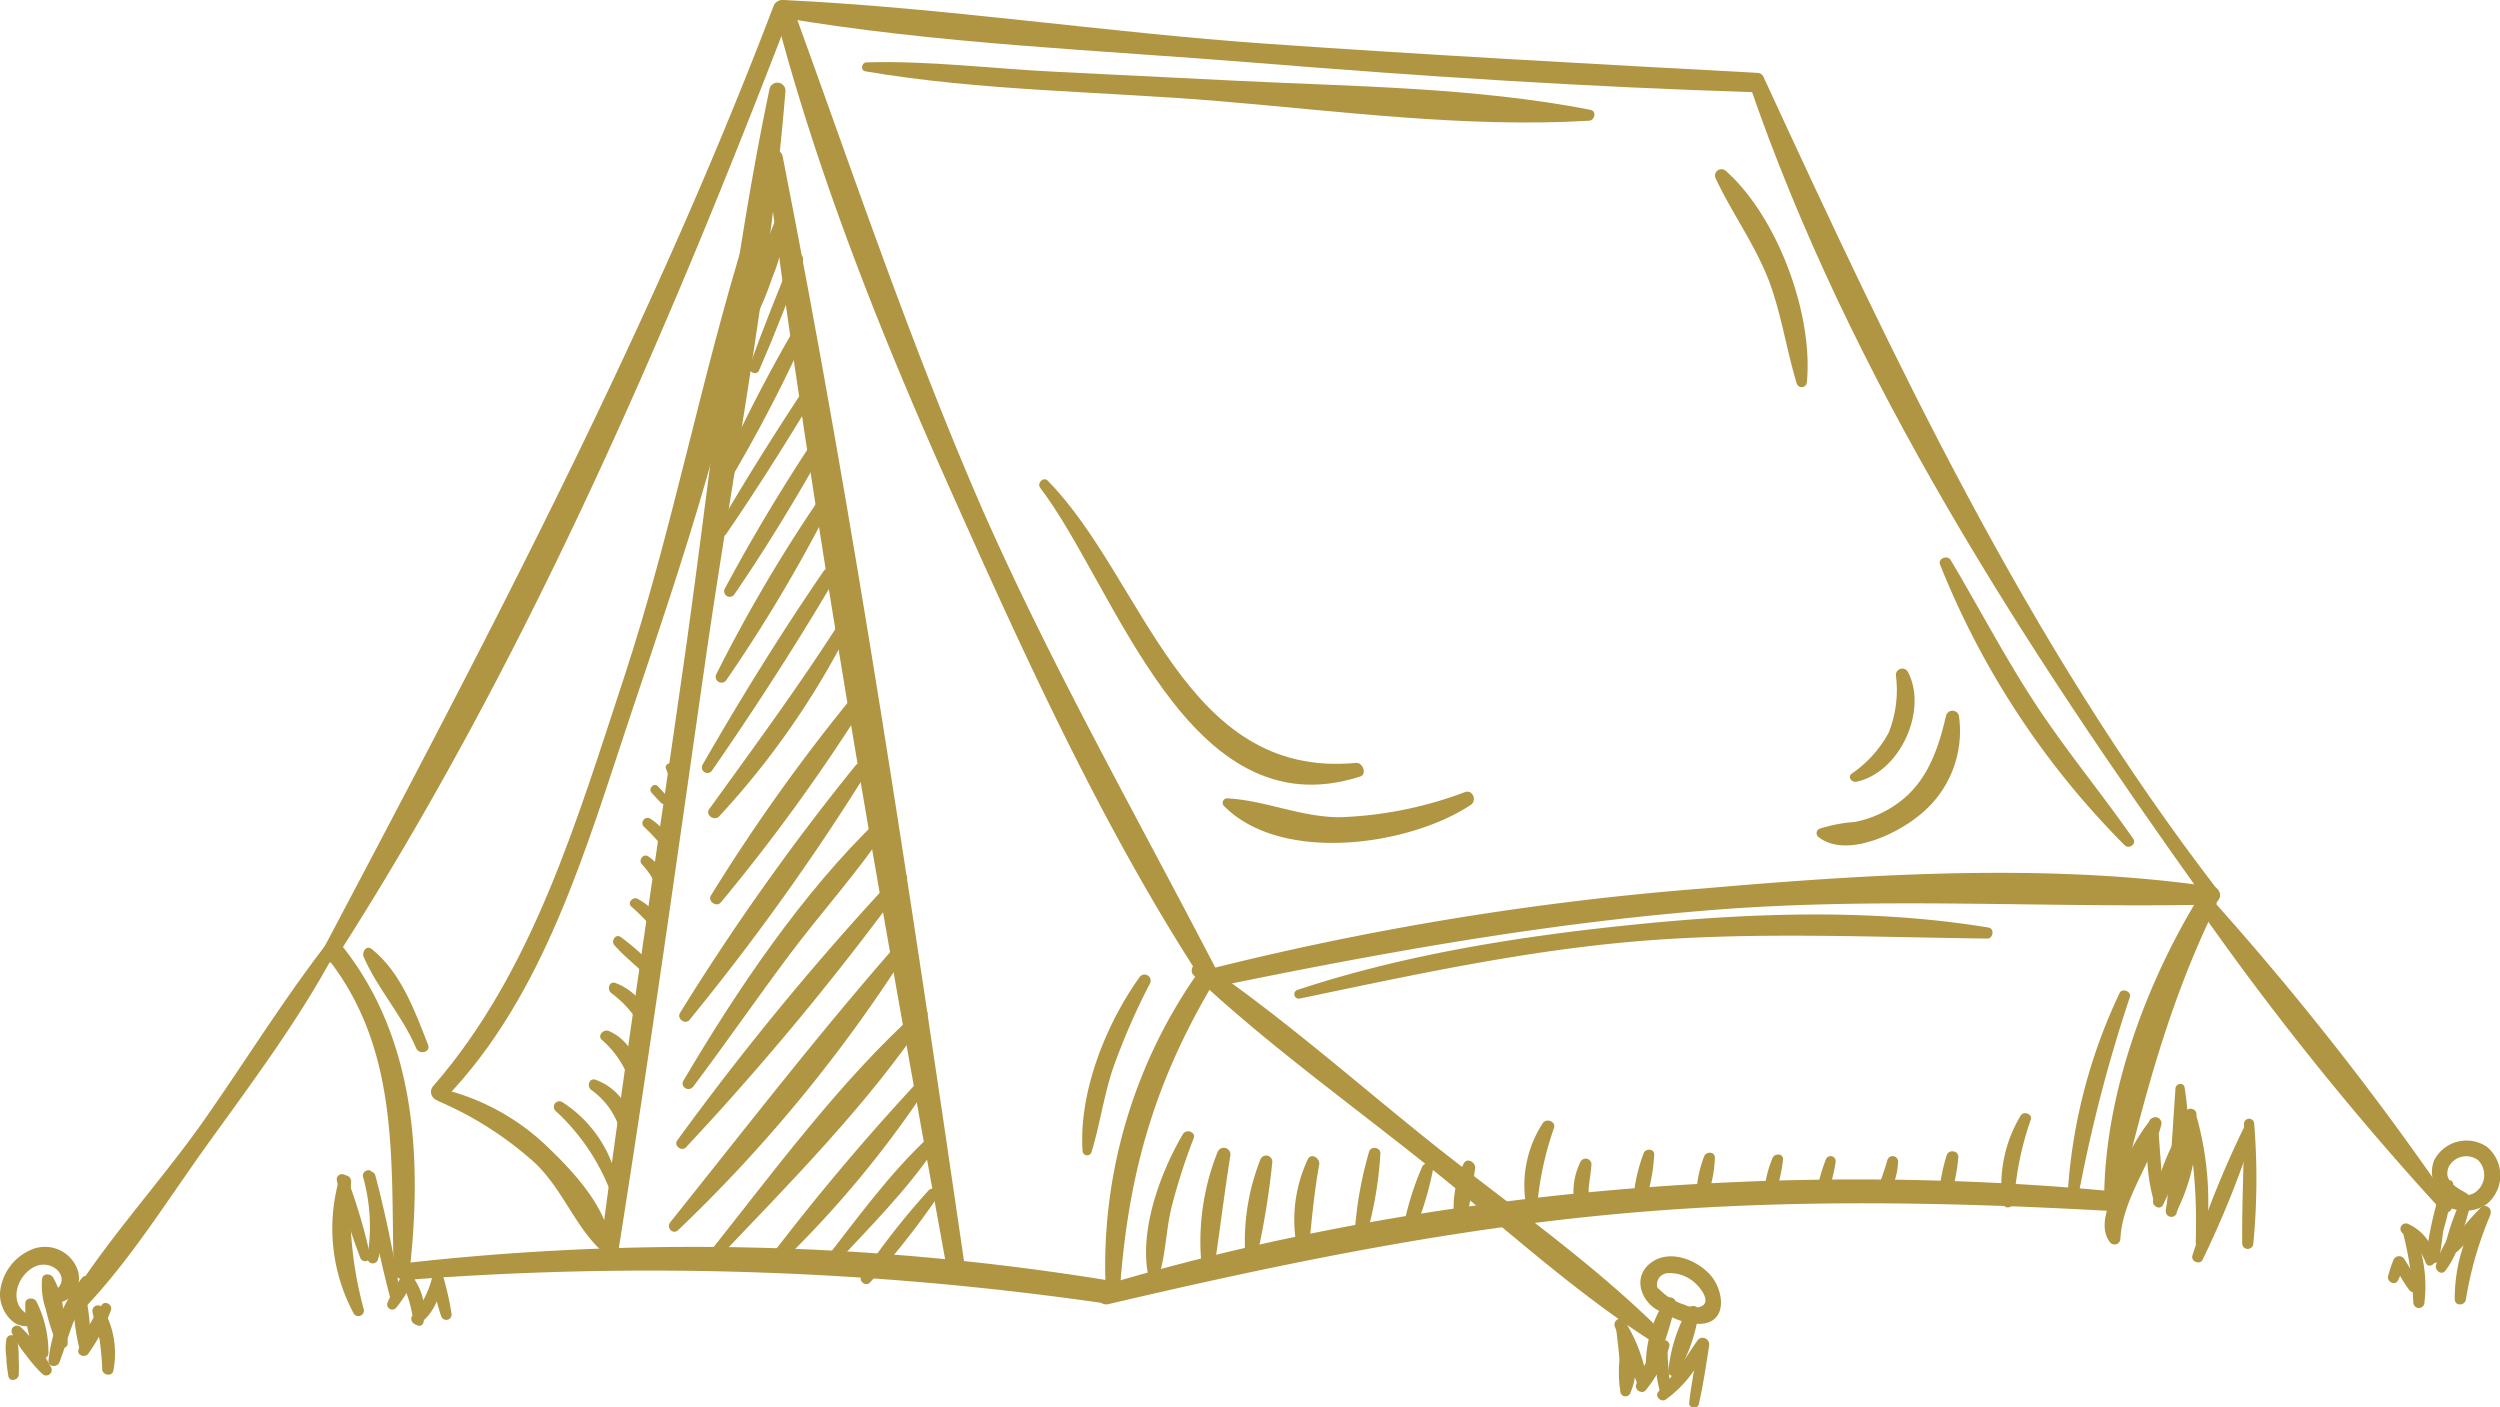
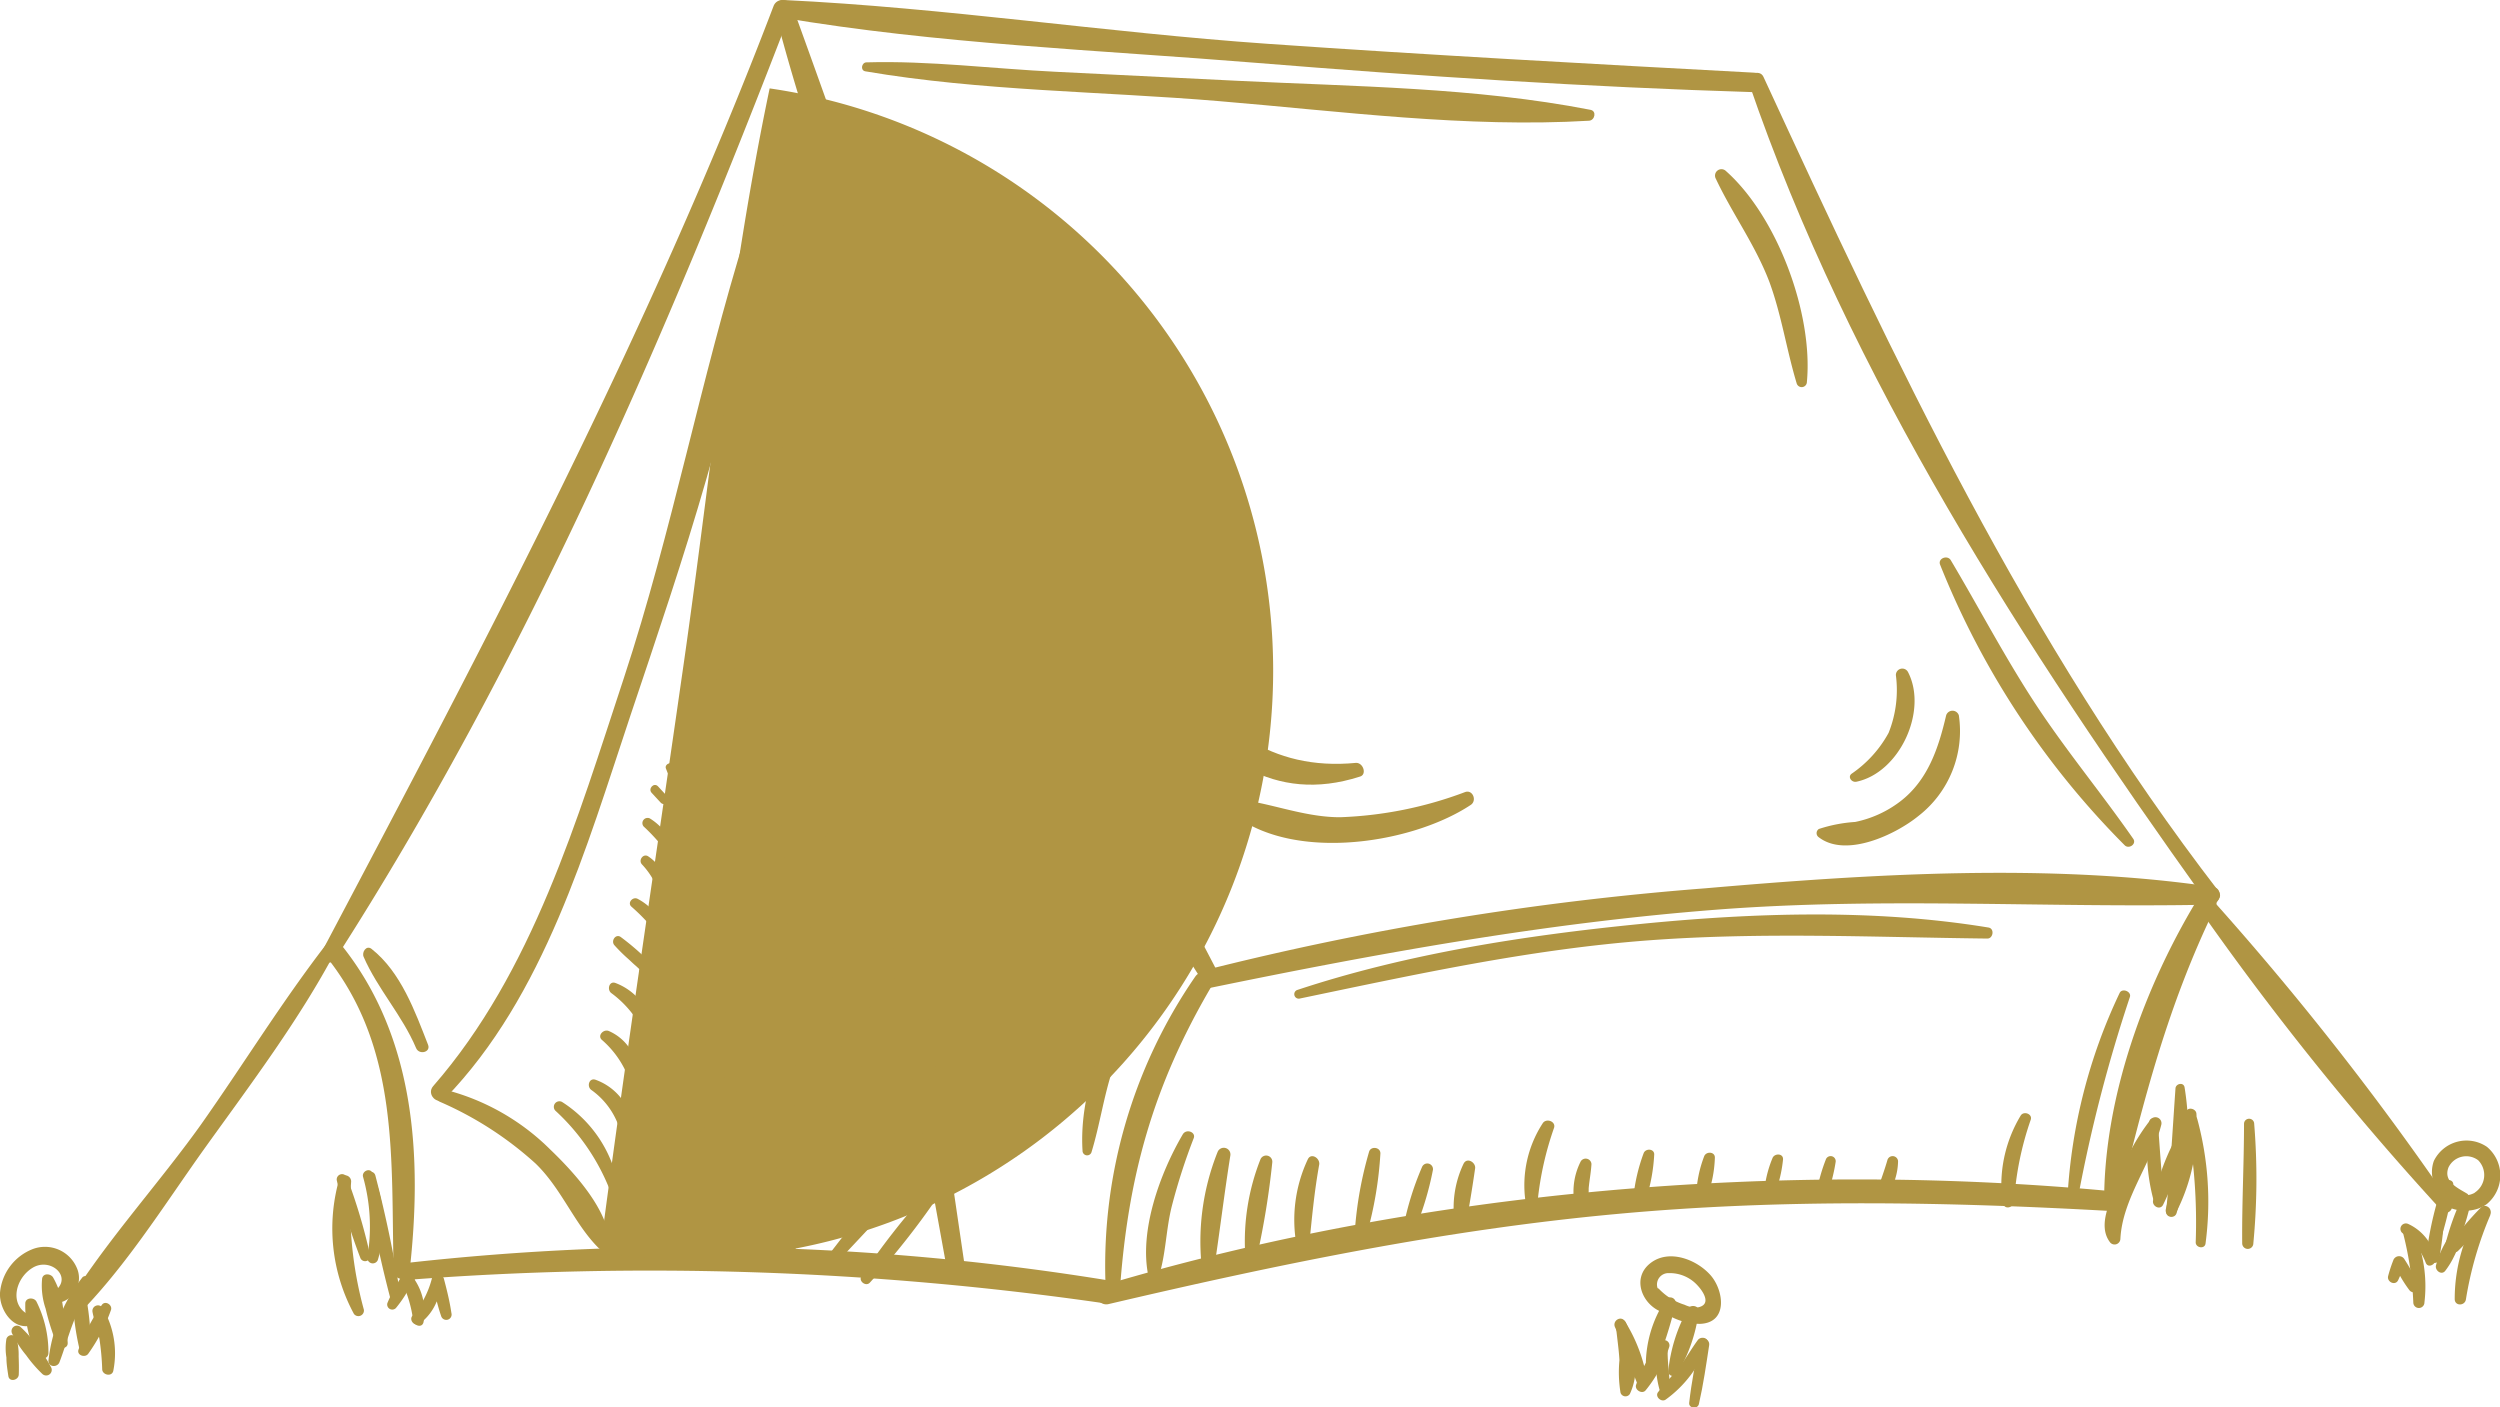
<svg xmlns="http://www.w3.org/2000/svg" viewBox="0 0 206.46 116.22">
  <defs>
    <style>.cls-1{fill:#b09543;}</style>
  </defs>
  <g id="Layer_2" data-name="Layer 2">
    <g id="Ñëîé_1" data-name="Ñëîé 1">
      <path class="cls-1" d="M92.08,106.26a.5.5,0,0,0,0,1A.5.5,0,0,0,92.08,106.26Z" />
      <path class="cls-1" d="M98.71,80.65a42.07,42.07,0,0,0-7.38,26.12.57.57,0,0,0,1.14,0c.65-9.53,2.73-17.06,7.59-25.33C100.57,80.56,99.27,79.84,98.71,80.65Z" />
      <path class="cls-1" d="M100.41,80C93.84,67.33,86.83,55,81.1,42,75.18,28.39,70.51,14.46,65.46.58A.78.78,0,0,0,64,1C67.58,14.75,73,28.23,78.82,41.19c6,13.43,12.28,27.16,20.3,39.54A.75.75,0,0,0,100.41,80Z" />
      <path class="cls-1" d="M63.88.51C53.56,27.6,40.1,53,26.61,78.54a.63.63,0,0,0,1.09.64C43.33,54.85,55,27.83,65.33.91,65.68,0,64.22-.39,63.88.51Z" />
      <path class="cls-1" d="M91.65,105.76a213,213,0,0,0-58.16-1.45c-.88.1-.91,1.47,0,1.4a262.13,262.13,0,0,1,57.64,1.91C92.33,107.79,92.88,106,91.65,105.76Z" />
      <path class="cls-1" d="M28.16,78c-.64-.79-1.74.33-1.12,1.12,6,7.6,5.23,16.74,5.47,25.83a.66.66,0,0,0,1.32,0C34.88,95.6,34.32,85.64,28.16,78Z" />
-       <path class="cls-1" d="M63.56,7.3C60.19,23.37,58.63,40,56.26,56.22,54,72,51.6,87.7,49.54,103.47c-.11.83,1.34,1,1.47.2,2.59-16.28,4.88-32.62,7.22-48.94,2.25-15.68,5.35-31.46,6.64-47.25A.67.67,0,0,0,63.56,7.3Z" />
+       <path class="cls-1" d="M63.56,7.3C60.19,23.37,58.63,40,56.26,56.22,54,72,51.6,87.7,49.54,103.47A.67.67,0,0,0,63.56,7.3Z" />
      <path class="cls-1" d="M64.63,12.89c-.15-.76-1.49-.6-1.38.19,4,30.71,9.44,61.5,15,92,.18,1,1.58.53,1.44-.4C75.22,74.07,70.61,43.21,64.63,12.89Z" />
      <path class="cls-1" d="M45.44,94.93A19,19,0,0,0,36.79,90c-.6-.13-1.06.76-.44,1a28.84,28.84,0,0,1,7.87,5.08c2.17,2.09,3.21,5,5.23,7a.55.55,0,0,0,.92-.38C50.21,99.89,47.45,96.86,45.44,94.93Z" />
      <path class="cls-1" d="M61.64,19.16C57.86,31.3,55.52,43.85,51.52,56,47.68,67.63,44,80.27,35.77,89.7c-.58.67.36,1.64,1,1C44.94,82.26,48.42,70,52.06,59.1c4.28-12.76,9-26.4,10.62-39.8C62.76,18.68,61.81,18.61,61.64,19.16Z" />
      <path class="cls-1" d="M144.83,6c-13.38-.72-26.75-1.45-40.12-2.38S78,.63,64.7,0c-.81,0-1,1.3-.2,1.44,12.87,2.19,26.23,2.69,39.24,3.75,13.67,1.11,27.37,2,41.09,2.42C145.91,7.67,145.9,6,144.83,6Z" />
      <path class="cls-1" d="M183.22,73.6C167.35,53,156.47,29.82,145.63,6.34c-.31-.67-1.44-.2-1.2.51,8.34,24.37,22.79,46.61,37.65,67.41C182.57,75,183.72,74.26,183.22,73.6Z" />
      <path class="cls-1" d="M182.78,73.25c-13.54-2-28.35-1.07-41.95.11A245.9,245.9,0,0,0,99.4,80.15c-.94.25-.54,1.66.41,1.46,13.93-2.87,27.76-5.39,42-6.49,13.68-1.05,27.15-.13,40.8-.41C183.38,74.69,183.63,73.38,182.78,73.25Z" />
      <path class="cls-1" d="M174.45,98.38c-27.36-2.57-56.92-.1-83.3,7.76a.8.8,0,0,0,.43,1.55c13.91-3.26,27.7-6.13,42-7.44,13.66-1.26,27.23-1,40.92-.23C175.51,100.08,175.48,98.48,174.45,98.38Z" />
      <path class="cls-1" d="M181.56,74.13c-4.44,7.28-7.82,16.53-7.79,25.12a.6.6,0,0,0,1.17.16c2.12-8.67,4.06-16.34,8-24.46A.8.8,0,0,0,181.56,74.13Z" />
-       <path class="cls-1" d="M137.27,110c-5.82-5.81-12.85-10.65-19.27-15.79C111.87,89.3,105.89,84,99.41,79.57c-.62-.42-1.35.53-.8,1,6,5.64,12.87,10.56,19.33,15.73,6.1,4.88,12,10.37,18.63,14.57A.58.58,0,0,0,137.27,110Z" />
      <path class="cls-1" d="M202.42,99.45a244.45,244.45,0,0,0-20.49-26c-.45-.48-1.31.16-.93.72A243.47,243.47,0,0,0,201.67,100C202,100.43,202.73,99.9,202.42,99.45Z" />
      <path class="cls-1" d="M137.51,107.41a9.76,9.76,0,0,0-1.59,5.28.43.43,0,0,0,.83.12,38.82,38.82,0,0,0,1.6-5A.46.46,0,0,0,137.51,107.41Z" />
      <path class="cls-1" d="M139.4,108.08a13.32,13.32,0,0,0-1.63,5.17c0,.42.55.51.74.2a13.25,13.25,0,0,0,1.78-5.13C140.36,107.83,139.62,107.69,139.4,108.08Z" />
      <path class="cls-1" d="M141.28,105.33c-1.13-1.3-3.45-2.23-5-1s-.67,3.38.91,4a.32.32,0,0,0,.16,0,5.18,5.18,0,0,0,3.05,1C142.73,109.24,142.36,106.58,141.28,105.33ZM140,108a2.82,2.82,0,0,1-.89-.25,4.93,4.93,0,0,1-2.07-1.27.31.31,0,0,0-.15-.1.94.94,0,0,1,.94-1.24,3.09,3.09,0,0,1,2.39,1.05C140.68,106.69,141.46,107.87,140,108Z" />
      <path class="cls-1" d="M135,112.18a7.75,7.75,0,0,0-.75-3,.44.44,0,0,0-.81.22c.09,1,.25,2,.3,2.93a10.47,10.47,0,0,0,.09,2.69.43.43,0,0,0,.77.1A5,5,0,0,0,135,112.18Z" />
      <path class="cls-1" d="M134.2,109.13c-.32-.53-1.08-.06-.82.49.68,1.48,1.18,3,1.78,4.51.17.41.94.42.87-.12A13.09,13.09,0,0,0,134.2,109.13Z" />
      <path class="cls-1" d="M137.12,110.82a11,11,0,0,0-2,3.53c-.16.43.5.83.79.46a11,11,0,0,0,1.94-3.57A.43.43,0,0,0,137.12,110.82Z" />
      <path class="cls-1" d="M137.72,111.64a.46.46,0,0,0-.91,0,8.13,8.13,0,0,0,.31,3.36c.15.42.83.39.81-.11C137.9,113.8,137.72,112.73,137.72,111.64Z" />
      <path class="cls-1" d="M140.21,110.67c-.55.75-1,1.56-1.59,2.3s-1.15,1.31-1.69,2c-.28.36.26.86.62.62A9.63,9.63,0,0,0,141,111C141.19,110.5,140.49,110.3,140.21,110.67Z" />
      <path class="cls-1" d="M140.34,110.85c-.32,1.65-.65,3.3-.84,5-.05.46.69.55.8.11.37-1.61.6-3.24.85-4.87C141.23,110.55,140.45,110.31,140.34,110.85Z" />
      <path class="cls-1" d="M204.78,100a13.88,13.88,0,0,0-2.06,7.28c0,.61.87.58.93,0a29.73,29.73,0,0,1,2-6.91C205.84,99.78,205.07,99.54,204.78,100Z" />
      <path class="cls-1" d="M204.9,99.71a23.86,23.86,0,0,0-2.59,3.08c-.28.41.34.84.68.52a24.64,24.64,0,0,0,2.62-3C205.92,99.84,205.25,99.35,204.9,99.71Z" />
      <path class="cls-1" d="M199.27,101.51c-.22-.47-.92-.13-.81.34a27.53,27.53,0,0,1,.84,5.71.46.46,0,0,0,.92,0A11.31,11.31,0,0,0,199.27,101.51Z" />
      <path class="cls-1" d="M198.86,101.07a.45.45,0,0,0-.45.77,5.18,5.18,0,0,1,1.92,2.45c.21.5.87.1.81-.34A4,4,0,0,0,198.86,101.07Z" />
      <path class="cls-1" d="M201,101.28c-.18.86-.27,1.73-.39,2.6-.06.47.77.59.84.11.12-.86.27-1.73.33-2.61A.4.4,0,0,0,201,101.28Z" />
      <path class="cls-1" d="M201.74,97.75a28.78,28.78,0,0,0-1.29,5.35.41.41,0,0,0,.79.21,29.07,29.07,0,0,0,1.36-5.44C202.66,97.35,201.89,97.32,201.74,97.75Z" />
      <path class="cls-1" d="M203.16,99.27a20.59,20.59,0,0,0-1.21,3.49c-.1.49.62.87.85.36A19.86,19.86,0,0,0,204,99.5.42.42,0,0,0,203.16,99.27Z" />
      <path class="cls-1" d="M205.38,94.71A3,3,0,0,0,201,95.87a2.68,2.68,0,0,0,0,1.83.48.48,0,0,0-.15.5c.52,1.82,3.16,2.29,4.54,1.22A3.07,3.07,0,0,0,205.38,94.71Zm-1,3.79a1.7,1.7,0,0,1-.53.19s-.05-.08-.1-.11c-.79-.48-2-1-1.54-2.18a1.63,1.63,0,0,1,2.45-.58A1.74,1.74,0,0,1,204.36,98.5Z" />
      <path class="cls-1" d="M203.36,102.08a.41.41,0,0,0-.31-.31c-.62-.11-.85.38-1.11.87a7.61,7.61,0,0,0-.77,1.87c-.09.41.45.83.76.45a6.74,6.74,0,0,0,.75-1.23A7.27,7.27,0,0,0,203,103a3,3,0,0,1,.21-.48.37.37,0,0,0,.16-.4Z" />
      <path class="cls-1" d="M199.75,106.1a20.92,20.92,0,0,0-1.19-2.12.51.51,0,0,0-.92.12,11.43,11.43,0,0,0-.42,1.29c-.11.48.58.81.82.35.06-.12.11-.25.17-.37a10.4,10.4,0,0,0,.77,1.18A.45.45,0,0,0,199.75,106.1Z" />
      <path class="cls-1" d="M177.66,92.4a16.3,16.3,0,0,0-2.8,5.29c-.54,1.43-1.66,3.47-.63,4.87a.48.48,0,0,0,.88-.24c.16-3.33,2.59-6.26,3.38-9.44A.5.5,0,0,0,177.66,92.4Z" />
      <path class="cls-1" d="M178.21,92.72c0-.38-.64-.52-.71-.1a15.66,15.66,0,0,0,.35,6.5c.13.45.88.38.84-.11C178.51,96.91,178.36,94.82,178.21,92.72Z" />
      <path class="cls-1" d="M179.39,94.57a19.64,19.64,0,0,0-1.58,4.57c-.1.48.59.84.83.35a19.73,19.73,0,0,0,1.59-4.56C180.33,94.45,179.63,94.08,179.39,94.57Z" />
      <path class="cls-1" d="M180.41,89.79c-.09-.45-.73-.3-.75.1-.24,3.41-.42,6.77-.78,10.17,0,.52.74.59.87.12A23.41,23.41,0,0,0,180.41,89.79Z" />
      <path class="cls-1" d="M181.39,92c0-.46-.77-.65-.88-.12-.27,1.34-.38,2.7-.65,4s-.69,2.65-1,4c-.09.47.56.8.81.34A15.67,15.67,0,0,0,181.39,92Z" />
      <path class="cls-1" d="M181,91.91a.35.35,0,0,0,0,.7A.35.35,0,0,0,181,91.91Z" />
      <path class="cls-1" d="M181.47,92.45c-.13-.56-1-.32-.86.23a45.82,45.82,0,0,1,.72,9.92c0,.45.73.58.81.11A26.12,26.12,0,0,0,181.47,92.45Z" />
-       <path class="cls-1" d="M185.34,93.06a80.14,80.14,0,0,0-4.28,10.62c-.16.48.62.82.84.35a79.9,79.9,0,0,0,4.26-10.63A.45.45,0,0,0,185.34,93.06Z" />
      <path class="cls-1" d="M186.16,92.81a.42.42,0,0,0-.84,0c0,3.29-.18,6.58-.15,9.87a.46.46,0,0,0,.92,0A56.1,56.1,0,0,0,186.16,92.81Z" />
      <path class="cls-1" d="M27,77.91c-3.72,4.81-6.9,10-10.43,15-3.74,5.23-8.35,10.17-11.58,15.7a.51.51,0,0,0,.8.61c4.31-4.11,7.71-9.64,11.17-14.47,3.76-5.24,7.77-10.55,10.79-16.26C27.94,78,27.3,77.46,27,77.91Z" />
      <path class="cls-1" d="M5.08,109.54a.35.35,0,0,0,0,.7A.35.35,0,0,0,5.08,109.54Z" />
      <path class="cls-1" d="M5.22,108.11a6.67,6.67,0,0,0-.85-2.64c-.22-.3-.8-.34-.89.11a5.92,5.92,0,0,0,.29,2.5A19.79,19.79,0,0,0,4.69,111c.18.43.94.44.9-.12A18.44,18.44,0,0,0,5.22,108.11Z" />
      <path class="cls-1" d="M3,107.47c-.2-.33-.84-.33-.91.12A9.16,9.16,0,0,0,3,111.85c.19.49,1,.48,1-.13A9.35,9.35,0,0,0,3,107.47Z" />
      <path class="cls-1" d="M6.35,104.72a2.86,2.86,0,0,0-3.61-1.58A4.26,4.26,0,0,0,0,106.77c-.07,1.4,1.11,3.18,2.69,2.66a.38.38,0,0,0,0-.73c-2-.65-1.53-3.07,0-4s3.44.86,1.72,2c-.37.24-.27,1,.25.92A2.08,2.08,0,0,0,6.35,104.72Z" />
      <path class="cls-1" d="M6.83,105.46A13.59,13.59,0,0,0,4,112.37c0,.56.74.57.91.13.43-1.12.74-2.27,1.18-3.38s1-2.14,1.4-3.26A.42.42,0,0,0,6.83,105.46Z" />
      <path class="cls-1" d="M7,106.59a.5.5,0,0,0-1,.13,21.23,21.23,0,0,0,.55,4.63.48.48,0,0,0,.93-.13A20.66,20.66,0,0,0,7,106.59Z" />
      <path class="cls-1" d="M8.43,107.74a15.36,15.36,0,0,0-1.94,3.7c-.19.48.55.74.81.34a14.41,14.41,0,0,0,1.87-3.61C9.29,107.77,8.72,107.39,8.43,107.74Z" />
      <path class="cls-1" d="M8.47,108a.46.46,0,0,0-.83.35c.14.75.43,1.47.57,2.22a20.92,20.92,0,0,1,.23,2.5c0,.49.82.67.92.12A7.39,7.39,0,0,0,8.47,108Z" />
      <path class="cls-1" d="M4.21,112.9a10.64,10.64,0,0,0-1.14-1.74,9.77,9.77,0,0,0-1.37-1.57.45.45,0,0,0-.7.54,8.86,8.86,0,0,0,1.16,1.79,10.81,10.81,0,0,0,1.33,1.54A.46.46,0,0,0,4.21,112.9Z" />
      <path class="cls-1" d="M1.54,112a4.88,4.88,0,0,0-.17-1.43.44.44,0,0,0-.84,0,4.68,4.68,0,0,0,0,1.54c0,.51.08,1,.16,1.53s.84.35.86-.12S1.56,112.54,1.54,112Z" />
      <path class="cls-1" d="M30.05,108.16A31.8,31.8,0,0,1,29,97.57a.51.51,0,0,0-1-.14,14.84,14.84,0,0,0,1.23,11.08A.46.46,0,0,0,30.05,108.16Z" />
      <path class="cls-1" d="M30.56,103.64a46.26,46.26,0,0,0-1.91-6.41.44.44,0,0,0-.84.23,46.25,46.25,0,0,0,1.94,6.4A.42.42,0,0,0,30.56,103.64Z" />
      <path class="cls-1" d="M30.75,96.85c-.21-.44-.88-.12-.77.33a15.21,15.21,0,0,1,.36,6.64.45.45,0,0,0,.86.24A10.19,10.19,0,0,0,30.75,96.85Z" />
      <path class="cls-1" d="M31,97.08c-.15-.54-.91-.3-.83.23a97.91,97.91,0,0,0,2.09,10c.15.53.9.29.82-.23A100.63,100.63,0,0,0,31,97.08Z" />
      <path class="cls-1" d="M33.79,104.59a6.53,6.53,0,0,0-1,1.47,10.44,10.44,0,0,0-.8,1.56.42.42,0,0,0,.7.41,10.3,10.3,0,0,0,1-1.45,6.27,6.27,0,0,0,.83-1.55A.46.46,0,0,0,33.79,104.59Z" />
      <path class="cls-1" d="M33.93,105.26c-.38-.45-1,.12-.76.59a10.27,10.27,0,0,1,.95,3.2c.06.44.76.66.86.12A4.82,4.82,0,0,0,33.93,105.26Z" />
      <path class="cls-1" d="M36.66,105.61c-.12-.45-.9-.51-1,0a7.62,7.62,0,0,1-1.63,3.09c-.25.37.25.88.62.62a4.3,4.3,0,0,0,1.42-1.85c.11.41.22.81.36,1.21a.44.44,0,0,0,.85-.24C37.14,107.49,36.91,106.55,36.66,105.61Z" />
      <path class="cls-1" d="M64.69,18.39a.36.36,0,0,0-.66-.18,20.1,20.1,0,0,0-1.29,4.07c-.48,1.52-1.05,3-1.62,4.48-.18.49.59.8.84.35a26,26,0,0,0,1.83-4.23A10.79,10.79,0,0,0,64.69,18.39Z" />
-       <path class="cls-1" d="M65.4,21.27c-1.23,3-2.44,6-3.51,9-.16.45.6.78.79.33,1.31-3,2.47-6,3.61-9.08C66.5,21,65.62,20.74,65.4,21.27Z" />
      <path class="cls-1" d="M65.9,26.64a127,127,0,0,0-6.67,13c-.23.53.49,1,.79.46a125,125,0,0,0,6.76-13C67,26.57,66.25,26.06,65.9,26.64Z" />
      <path class="cls-1" d="M67.33,30.79a.35.35,0,0,0,0,.7A.35.35,0,0,0,67.33,30.79Z" />
      <path class="cls-1" d="M67.13,31c-2.73,4.15-5.42,8.35-7.9,12.66-.28.48.44.89.75.43,2.81-4.1,5.44-8.33,8-12.59C68.32,31,67.48,30.5,67.13,31Z" />
      <path class="cls-1" d="M67.35,36.11c-2.66,4-5.21,8.23-7.49,12.5a.46.46,0,0,0,.79.47c2.74-4,5.27-8.2,7.63-12.42A.54.54,0,0,0,67.35,36.11Z" />
      <path class="cls-1" d="M67.57,41.34a125.76,125.76,0,0,0-8.4,14.31.48.48,0,0,0,.83.49,125.8,125.8,0,0,0,8.49-14.26A.53.53,0,0,0,67.57,41.34Z" />
      <path class="cls-1" d="M68,47.19c-3.55,5.18-6.87,10.55-10,16a.46.46,0,0,0,.79.46c3.57-5.16,7-10.46,10.18-15.88C69.31,47.13,68.38,46.61,68,47.19Z" />
      <path class="cls-1" d="M69.41,51.29C66,56.64,62.27,61.69,58.57,66.82c-.35.48.41,1,.8.62A67.67,67.67,0,0,0,70.24,51.77.48.48,0,0,0,69.41,51.29Z" />
      <path class="cls-1" d="M70.79,57.07A152.12,152.12,0,0,0,58.72,73.94c-.3.47.42,1,.79.61A154,154,0,0,0,71.66,57.74C72,57.22,71.2,56.58,70.79,57.07Z" />
      <path class="cls-1" d="M70.65,63.22A197.45,197.45,0,0,0,56.16,83.65c-.29.46.42,1,.77.59A196.9,196.9,0,0,0,71.52,63.89C71.84,63.37,71.06,62.73,70.65,63.22Z" />
      <path class="cls-1" d="M72.56,67.67c-6.27,6-11.73,14.13-16.11,21.56-.33.54.46,1,.82.48,2.69-3.58,5.23-7.26,7.91-10.84s5.71-6.9,8.16-10.6C73.66,67.79,73,67.29,72.56,67.67Z" />
      <path class="cls-1" d="M74.09,72.18a231.39,231.39,0,0,0-18.16,22c-.32.43.37.95.72.57a232.58,232.58,0,0,0,18.19-22C75.16,72.31,74.46,71.79,74.09,72.18Z" />
      <path class="cls-1" d="M74.24,77.8c-6.53,7.42-12.7,15.41-18.88,23.13-.36.46.22,1.08.65.65a122.66,122.66,0,0,0,19-23.16C75.34,77.93,74.63,77.35,74.24,77.8Z" />
      <path class="cls-1" d="M75.87,83.42c-6.43,5.77-12,13.36-17.38,20.13-.33.42.21,1,.59.6,6-6.3,12.66-13,17.46-20.22C76.81,83.52,76.22,83.11,75.87,83.42Z" />
      <path class="cls-1" d="M76.29,88.8A194.35,194.35,0,0,0,63.45,104c-.37.47.22,1.1.66.67a86.63,86.63,0,0,0,12.8-15.41A.39.39,0,0,0,76.29,88.8Z" />
      <path class="cls-1" d="M76.66,93.94c-3.23,3-5.91,6.74-8.6,10.18-.33.42.22,1,.61.61,3-3.23,6.33-6.51,8.75-10.2C77.73,94.05,77.05,93.58,76.66,93.94Z" />
      <path class="cls-1" d="M76.71,98.28a62.52,62.52,0,0,0-5.56,7.1c-.29.41.36.91.69.54a64.73,64.73,0,0,0,5.6-7.08A.47.47,0,0,0,76.71,98.28Z" />
      <path class="cls-1" d="M51.05,97.9A10.38,10.38,0,0,0,46.41,91a.46.46,0,0,0-.55.72,17.69,17.69,0,0,1,4.43,6.37A.39.39,0,0,0,51.05,97.9Z" />
      <path class="cls-1" d="M49.18,89.17c-.53-.18-.74.55-.35.84A6.23,6.23,0,0,1,51.3,93.7a.51.51,0,0,0,1-.13A4.71,4.71,0,0,0,49.18,89.17Z" />
      <path class="cls-1" d="M50.29,85.15c-.44-.2-1,.38-.57.74a7.89,7.89,0,0,1,2.21,3.19c.18.4.72.15.75-.2A4,4,0,0,0,50.29,85.15Z" />
      <path class="cls-1" d="M53.65,84.39a5.06,5.06,0,0,0-1-2,4.89,4.89,0,0,0-1.82-1.21c-.52-.2-.72.55-.35.83a8.64,8.64,0,0,1,2.39,2.68A.43.43,0,0,0,53.65,84.39Z" />
      <path class="cls-1" d="M53.26,79.07a20.31,20.31,0,0,0-2-1.69c-.42-.29-.83.33-.52.68a13.51,13.51,0,0,0,1.14,1.13c.2.18.39.37.59.54s.36.35.38.32c-.22.43.36,1,.71.55S53.72,79.52,53.26,79.07Z" />
      <path class="cls-1" d="M54.73,76.4a4.68,4.68,0,0,0-2.07-2.17c-.4-.21-.88.33-.51.65a16.1,16.1,0,0,1,1.93,2C54.4,77.31,54.91,76.8,54.73,76.4Z" />
      <path class="cls-1" d="M54.89,72.43a3.53,3.53,0,0,0-1.36-1.71c-.41-.27-.84.33-.51.67a6.36,6.36,0,0,1,1,1.4C54.28,73.25,55.08,72.93,54.89,72.43Z" />
      <path class="cls-1" d="M55.38,69.43a4.74,4.74,0,0,0-1.71-1.84.43.43,0,0,0-.52.66,15.11,15.11,0,0,1,1.5,1.6C55,70.27,55.65,69.92,55.38,69.43Z" />
      <path class="cls-1" d="M55.09,65.75l-.75-.81c-.33-.35-.84.18-.53.53l.75.81C54.88,66.64,55.42,66.11,55.09,65.75Z" />
      <path class="cls-1" d="M55.78,63.51c0-.1-.09-.2-.13-.31-.16-.36-.81-.1-.65.28l.12.31A.36.36,0,1,0,55.78,63.51Z" />
      <path class="cls-1" d="M35.35,86.28c-1.08-2.76-2.24-6-4.67-7.92-.43-.33-.82.28-.65.66,1.14,2.63,3.2,4.85,4.33,7.53C34.61,87.15,35.6,86.9,35.35,86.28Z" />
      <path class="cls-1" d="M97.69,93.66c-1.88,3.2-3.64,8-2.85,11.72a.45.45,0,0,0,.87,0c.58-1.85.58-3.86,1.06-5.76A49.89,49.89,0,0,1,98.58,94C98.78,93.51,98,93.19,97.69,93.66Z" />
      <path class="cls-1" d="M100.56,95.12a19.93,19.93,0,0,0-1.27,9.9.49.49,0,0,0,.94,0c.49-3.2.87-6.41,1.38-9.61A.55.55,0,0,0,100.56,95.12Z" />
      <path class="cls-1" d="M104.09,95.75a18.45,18.45,0,0,0-1.26,7.77.5.5,0,0,0,1,.13A67.28,67.28,0,0,0,105.07,96,.51.51,0,0,0,104.09,95.75Z" />
      <path class="cls-1" d="M108,95.75a11.75,11.75,0,0,0-.89,7.27c.14.59.94.4,1-.13.23-2.28.43-4.48.84-6.74C109,95.62,108.26,95.18,108,95.75Z" />
      <path class="cls-1" d="M113.06,95.13a31.25,31.25,0,0,0-1.18,6.64.52.52,0,0,0,1,.14A31.27,31.27,0,0,0,114,95.25C114,94.72,113.19,94.63,113.06,95.13Z" />
      <path class="cls-1" d="M117.44,96.37a24.51,24.51,0,0,0-1.55,5c-.08.49.64.91.88.37a25.45,25.45,0,0,0,1.57-5.14A.47.47,0,0,0,117.44,96.37Z" />
      <path class="cls-1" d="M120.86,96.12a8.43,8.43,0,0,0-.7,5,.48.48,0,0,0,.91,0c.27-1.53.53-3.08.75-4.62C121.9,96,121.14,95.53,120.86,96.12Z" />
      <path class="cls-1" d="M127.4,92.77a9.39,9.39,0,0,0-1.41,6.5c.1.6.9.36,1-.13a26.21,26.21,0,0,1,1.35-6C128.51,92.61,127.69,92.31,127.4,92.77Z" />
      <path class="cls-1" d="M94.15,80.64c-2.8,3.89-5.06,9.52-4.75,14.38a.38.38,0,0,0,.75.1c.68-2.24,1-4.57,1.74-6.81A54.77,54.77,0,0,1,95,81.16.51.51,0,0,0,94.15,80.64Z" />
      <path class="cls-1" d="M130.55,95.9a5.5,5.5,0,0,0-.34,4.2c.17.37.67.22.78-.1a7.72,7.72,0,0,0,.21-1.87c.06-.66.19-1.32.23-2A.48.48,0,0,0,130.55,95.9Z" />
      <path class="cls-1" d="M135.73,95.26a14.65,14.65,0,0,0-.84,3.62c0,.64.86.68,1.05.15a14.6,14.6,0,0,0,.67-3.65C136.66,94.85,135.88,94.8,135.73,95.26Z" />
      <path class="cls-1" d="M140.73,95.51a10.06,10.06,0,0,0-.65,3.15c0,.43.68.68.88.24a10.13,10.13,0,0,0,.66-3.27C141.66,95.1,140.89,95.05,140.73,95.51Z" />
      <path class="cls-1" d="M146.38,95.64a9.52,9.52,0,0,0-.6,2.1.5.5,0,0,0,1,.27,10.94,10.94,0,0,0,.47-2.26C147.28,95.23,146.54,95.23,146.38,95.64Z" />
      <path class="cls-1" d="M150.78,95.77a14.23,14.23,0,0,0-.7,2.39.47.47,0,0,0,.91.25,14.27,14.27,0,0,0,.6-2.42A.42.42,0,0,0,150.78,95.77Z" />
      <path class="cls-1" d="M155.88,95.77c-.25.87-.56,1.71-.86,2.57-.19.53.57.77.85.36a5.21,5.21,0,0,0,.88-2.81A.45.45,0,0,0,155.88,95.77Z" />
-       <path class="cls-1" d="M160.77,95.39a15.24,15.24,0,0,0-.63,3.13c-.07.56.81.65,1,.13a15.17,15.17,0,0,0,.59-3.13C161.71,95,160.93,94.92,160.77,95.39Z" />
      <path class="cls-1" d="M166.87,92.14a11.13,11.13,0,0,0-1.57,6.45.43.43,0,0,0-.06.5l.2.39c.24.45.85.19.89-.24a25.55,25.55,0,0,1,1.37-6.75C167.89,92,167.12,91.71,166.87,92.14Z" />
      <path class="cls-1" d="M175.05,82a45,45,0,0,0-4.3,16.73.45.45,0,0,0,.87.12,123.75,123.75,0,0,1,4.27-16.5C176.06,81.9,175.27,81.56,175.05,82Z" />
      <path class="cls-1" d="M164.22,76.6c-9.44-1.55-19.31-1.23-28.79-.29s-19.26,2.45-28.31,5.45a.37.37,0,0,0,.19.71c9.6-2,19-4.07,28.81-4.81,9.36-.7,18.62-.26,28-.15C164.6,77.52,164.74,76.69,164.22,76.6Z" />
      <path class="cls-1" d="M176.17,69.27c-2.62-3.77-5.55-7.29-8.07-11.13s-4.65-7.93-7-11.88c-.27-.45-1.08-.15-.88.37a69.09,69.09,0,0,0,15.25,23.18C175.82,70.15,176.47,69.7,176.17,69.27Z" />
      <path class="cls-1" d="M112,63c-14.28,1.39-17.5-15.18-25.48-23.31-.35-.35-.9.21-.62.59,6.28,8.25,12.19,28.42,26.39,23.86C112.9,64,112.61,63,112,63Z" />
      <path class="cls-1" d="M121,65.41a32.42,32.42,0,0,1-10.33,2.08c-3.26,0-6.18-1.4-9.34-1.56a.37.37,0,0,0-.26.62c4.74,4.81,15.29,3.3,20.38-.07C122,66.13,121.63,65.19,121,65.41Z" />
      <path class="cls-1" d="M161.77,59.08a.55.55,0,0,0-1.05,0c-.63,2.7-1.51,5.37-3.81,7.12a9.16,9.16,0,0,1-3.7,1.68,12.13,12.13,0,0,0-3,.58.41.41,0,0,0,0,.69c2.25,1.72,6.36-.24,8.23-1.77A8.87,8.87,0,0,0,161.77,59.08Z" />
      <path class="cls-1" d="M157.57,55.5a.53.53,0,0,0-1,.26,9.53,9.53,0,0,1-.6,4.76,9.73,9.73,0,0,1-3.06,3.38c-.34.26,0,.73.39.66C156.88,63.82,159.23,58.7,157.57,55.5Z" />
      <path class="cls-1" d="M142.53,14.12a.53.53,0,0,0-.83.64c1.38,2.93,3.27,5.48,4.43,8.54,1,2.73,1.41,5.59,2.25,8.37a.43.43,0,0,0,.84-.12C149.75,25.92,146.79,17.9,142.53,14.12Z" />
      <path class="cls-1" d="M131.35,9.07c-9.54-1.86-19.53-1.92-29.21-2.4L87.22,5.93C82,5.68,76.74,5,71.56,5.15c-.4,0-.54.66-.1.74C81,7.52,91,7.54,100.65,8.35c10.08.84,20.45,2.22,30.58,1.62C131.71,9.94,131.88,9.17,131.35,9.07Z" />
    </g>
  </g>
</svg>